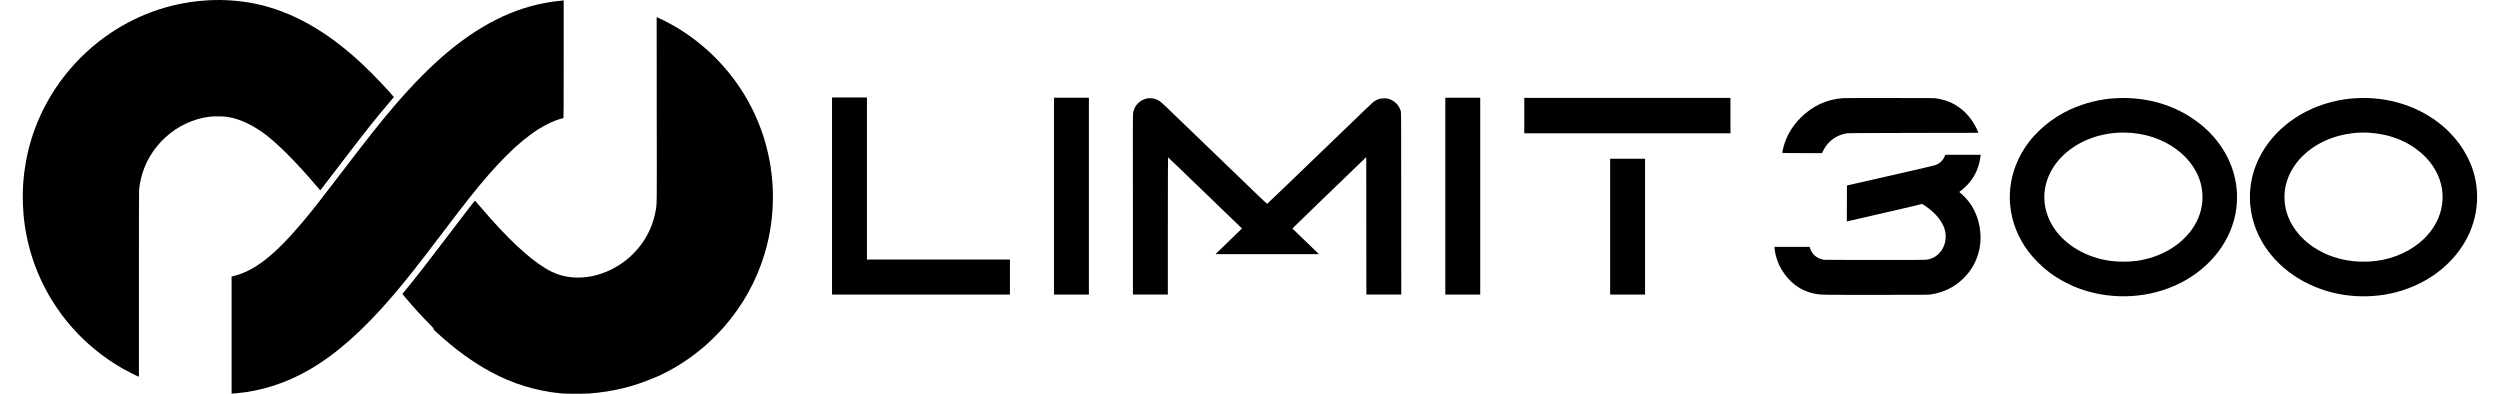
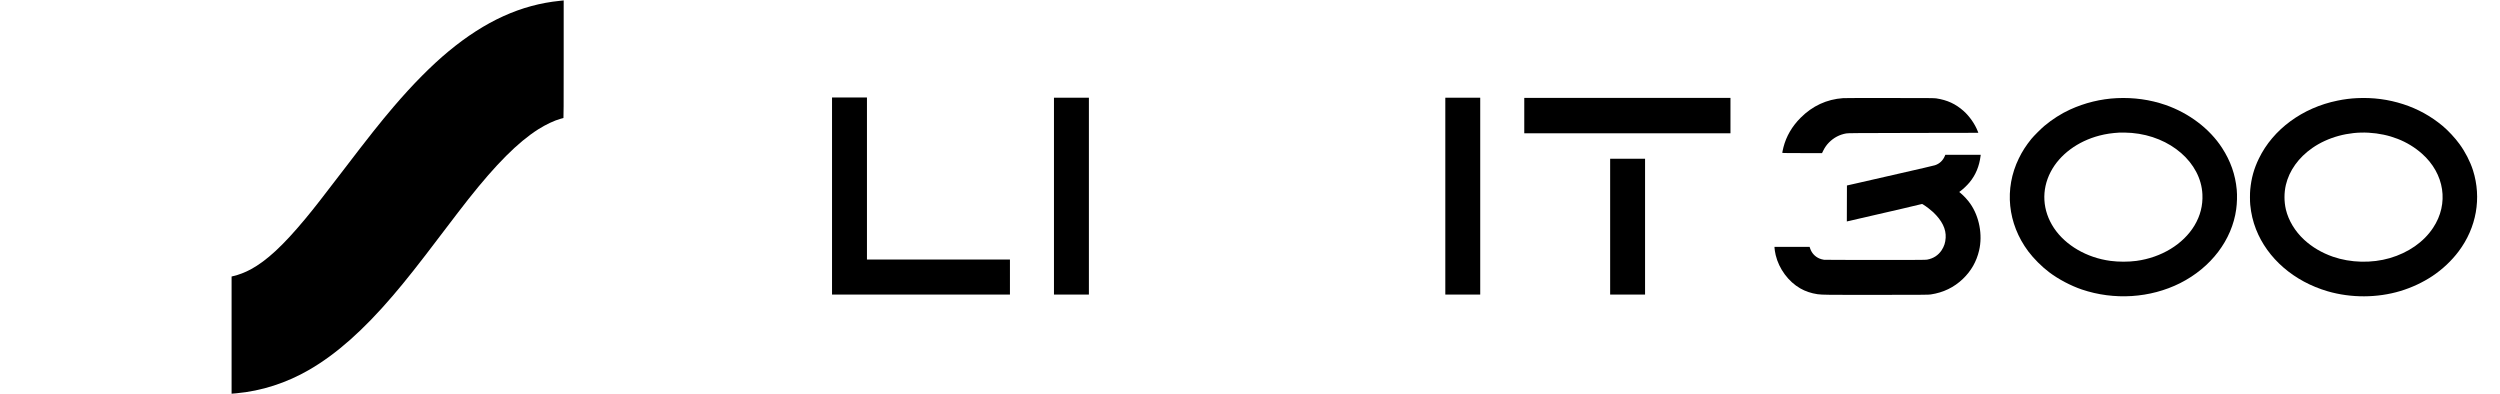
<svg xmlns="http://www.w3.org/2000/svg" width="165px" height="26px" viewBox="0 0 162 26" version="1.1">
  <g id="surface1">
-     <path style=" stroke:none;fill-rule:nonzero;fill:rgb(0%,0%,0%);fill-opacity:1;" d="M 12.316 0.016 C 9.977 0.133 7.773 0.863 5.816 2.168 C 4.668 2.934 3.629 3.895 2.77 4.992 C 1.93 6.059 1.258 7.266 0.789 8.539 C 0.133 10.336 -0.117 12.254 0.055 14.18 C 0.438 18.445 2.898 22.238 6.656 24.359 C 6.922 24.508 7.57 24.836 7.629 24.848 L 7.668 24.859 L 7.668 18.785 C 7.668 14.719 7.672 12.656 7.68 12.551 C 7.754 11.75 7.996 11 8.402 10.309 C 8.953 9.379 9.809 8.602 10.773 8.156 C 11.305 7.91 11.762 7.777 12.336 7.703 C 12.582 7.672 13.172 7.672 13.414 7.703 C 14.16 7.801 14.898 8.109 15.703 8.648 C 16.605 9.254 17.949 10.578 19.406 12.297 C 19.523 12.434 19.625 12.551 19.629 12.555 C 19.641 12.566 19.734 12.445 20.891 10.93 C 22.586 8.707 23.254 7.867 24.18 6.781 C 24.352 6.582 24.492 6.414 24.496 6.406 C 24.5 6.391 24.066 5.906 23.652 5.473 C 23.293 5.09 22.695 4.492 22.359 4.18 C 20.051 2.035 17.746 0.738 15.328 0.242 C 14.363 0.043 13.312 -0.035 12.316 0.016 Z M 12.316 0.016 " />
    <path style=" stroke:none;fill-rule:nonzero;fill:rgb(0%,0%,0%);fill-opacity:1;" d="M 35.449 0.055 C 32.891 0.312 30.523 1.387 28.105 3.387 C 26.98 4.32 25.742 5.566 24.484 7.039 C 23.629 8.039 22.812 9.066 21.148 11.246 C 19.824 12.98 19.207 13.773 18.656 14.434 C 17.18 16.211 16.105 17.203 15.051 17.777 C 14.68 17.977 14.258 18.141 13.891 18.223 L 13.785 18.25 L 13.785 25.984 L 13.859 25.977 C 13.895 25.973 14.004 25.961 14.094 25.957 C 15.754 25.809 17.418 25.273 18.922 24.398 C 20.707 23.363 22.484 21.789 24.422 19.523 C 25.309 18.484 26.09 17.5 27.645 15.445 C 28.531 14.281 29.004 13.66 29.41 13.148 C 31.242 10.832 32.68 9.391 34.023 8.535 C 34.531 8.215 35.074 7.957 35.512 7.836 C 35.598 7.812 35.68 7.789 35.688 7.789 C 35.699 7.781 35.703 6.996 35.703 3.906 C 35.703 1.773 35.703 0.027 35.703 0.027 C 35.699 0.031 35.586 0.043 35.449 0.055 Z M 35.449 0.055 " />
-     <path style=" stroke:none;fill-rule:nonzero;fill:rgb(0%,0%,0%);fill-opacity:1;" d="M 41.844 7.18 C 41.855 13.816 41.859 13.398 41.777 13.887 C 41.543 15.254 40.781 16.477 39.633 17.309 C 38.16 18.383 36.293 18.625 34.887 17.922 C 33.82 17.391 32.473 16.215 30.883 14.43 C 30.688 14.207 30.375 13.852 30.191 13.633 C 30.008 13.418 29.852 13.238 29.848 13.238 C 29.828 13.242 29.098 14.191 28.086 15.527 C 26.672 17.391 26.012 18.238 25.285 19.121 C 25.176 19.25 25.082 19.367 25.074 19.383 C 25.059 19.406 25.082 19.438 25.301 19.695 C 25.855 20.348 26.293 20.824 26.785 21.324 C 27.094 21.637 27.117 21.664 27.117 21.711 C 27.117 21.754 27.133 21.773 27.367 21.984 C 28.586 23.094 29.691 23.891 30.895 24.547 C 32.316 25.32 33.844 25.789 35.457 25.957 C 35.855 25.996 36.984 26 37.461 25.965 C 38.941 25.848 40.312 25.516 41.645 24.945 C 41.742 24.902 41.836 24.867 41.852 24.863 C 41.895 24.855 42.277 24.668 42.547 24.527 C 43.473 24.039 44.297 23.469 45.098 22.77 C 45.375 22.527 46.043 21.859 46.285 21.578 C 47.523 20.16 48.418 18.547 48.953 16.785 C 49.605 14.645 49.688 12.34 49.199 10.152 C 48.887 8.75 48.348 7.418 47.586 6.18 C 46.34 4.152 44.496 2.449 42.391 1.391 C 42.148 1.27 41.852 1.129 41.84 1.129 C 41.836 1.129 41.836 3.852 41.844 7.18 Z M 41.844 7.18 " />
    <path style=" stroke:none;fill-rule:nonzero;fill:rgb(0%,0%,0%);fill-opacity:1;" d="M 53.414 12.938 L 53.414 19.441 L 65.156 19.441 L 65.156 17.129 L 55.719 17.129 L 55.719 6.434 L 53.414 6.434 Z M 53.414 12.938 " />
    <path style=" stroke:none;fill-rule:nonzero;fill:rgb(0%,0%,0%);fill-opacity:1;" d="M 68.062 12.945 L 68.062 19.441 L 70.367 19.441 L 70.367 6.449 L 68.062 6.449 Z M 68.062 12.945 " />
    <path style=" stroke:none;fill-rule:nonzero;fill:rgb(0%,0%,0%);fill-opacity:1;" d="M 93.891 12.945 L 93.891 19.441 L 96.195 19.441 L 96.195 6.449 L 93.891 6.449 Z M 93.891 12.945 " />
    <path style=" stroke:none;fill-rule:nonzero;fill:rgb(0%,0%,0%);fill-opacity:1;" d="M 99.102 7.629 L 99.102 8.797 L 112.711 8.797 L 112.711 6.461 L 99.102 6.461 Z M 99.102 7.629 " />
    <path style=" stroke:none;fill-rule:nonzero;fill:rgb(0%,0%,0%);fill-opacity:1;" d="M 120.145 6.477 C 119.059 6.555 118.125 6.988 117.34 7.773 C 116.773 8.34 116.391 9 116.207 9.719 C 116.16 9.91 116.125 10.078 116.137 10.094 C 116.137 10.102 116.73 10.105 117.449 10.105 L 118.754 10.105 L 118.836 9.938 C 118.941 9.727 119.059 9.562 119.211 9.406 C 119.531 9.082 119.91 8.883 120.355 8.805 C 120.469 8.785 120.941 8.781 124.777 8.773 L 129.07 8.766 L 129.031 8.664 C 128.848 8.191 128.496 7.684 128.105 7.332 C 127.574 6.859 127.027 6.605 126.289 6.492 C 126.145 6.473 125.914 6.469 123.219 6.469 C 121.613 6.465 120.23 6.469 120.145 6.477 Z M 120.145 6.477 " />
    <path style=" stroke:none;fill-rule:nonzero;fill:rgb(0%,0%,0%);fill-opacity:1;" d="M 138.215 6.477 C 137.156 6.527 136.098 6.785 135.125 7.23 C 134.543 7.496 133.953 7.871 133.43 8.309 C 133.215 8.488 132.734 8.969 132.57 9.168 C 132.215 9.609 131.969 9.988 131.742 10.457 C 130.766 12.457 131 14.758 132.363 16.586 C 132.727 17.07 133.254 17.598 133.758 17.977 C 134.363 18.434 135.176 18.859 135.895 19.105 C 138.035 19.828 140.414 19.676 142.387 18.688 C 144.426 17.66 145.812 15.84 146.09 13.809 C 146.145 13.414 146.16 12.887 146.125 12.523 C 146.035 11.531 145.719 10.629 145.156 9.762 C 144.34 8.5 142.977 7.465 141.422 6.926 C 140.402 6.574 139.328 6.426 138.215 6.477 Z M 139.199 8.773 C 141.758 8.992 143.762 10.738 143.859 12.824 C 143.895 13.559 143.719 14.242 143.336 14.883 C 142.594 16.117 141.152 16.996 139.5 17.219 C 138.961 17.289 138.344 17.289 137.797 17.219 C 136.227 17.012 134.824 16.195 134.059 15.047 C 133.297 13.898 133.219 12.543 133.844 11.344 C 134.434 10.207 135.625 9.324 137.062 8.949 C 137.504 8.836 137.852 8.785 138.395 8.75 C 138.523 8.742 139.023 8.758 139.199 8.773 Z M 139.199 8.773 " />
    <path style=" stroke:none;fill-rule:nonzero;fill:rgb(0%,0%,0%);fill-opacity:1;" d="M 154.059 6.477 C 153.645 6.496 153.207 6.551 152.777 6.641 C 150.461 7.109 148.52 8.539 147.59 10.457 C 147.262 11.129 147.086 11.762 147.016 12.516 C 146.992 12.73 146.992 13.297 147.016 13.516 C 147.07 14.086 147.195 14.617 147.395 15.129 C 148.152 17.062 149.906 18.578 152.133 19.227 C 153.672 19.672 155.395 19.668 156.926 19.207 C 157.68 18.98 158.402 18.641 159.039 18.219 C 159.703 17.777 160.312 17.203 160.773 16.586 C 161.949 15.02 162.293 13.07 161.719 11.246 C 161.535 10.664 161.199 10.012 160.824 9.504 C 160.539 9.109 160.066 8.602 159.711 8.309 C 158.93 7.66 158.082 7.191 157.109 6.875 C 156.129 6.559 155.121 6.426 154.059 6.477 Z M 154.82 8.758 C 156.199 8.836 157.406 9.309 158.34 10.133 C 159.844 11.461 160.145 13.445 159.082 15.039 C 158.465 15.973 157.453 16.676 156.227 17.035 C 155.035 17.383 153.637 17.348 152.477 16.945 C 151.746 16.691 151.102 16.312 150.574 15.824 C 149.969 15.266 149.543 14.555 149.367 13.824 C 149.246 13.297 149.246 12.727 149.367 12.203 C 149.59 11.258 150.207 10.398 151.109 9.77 C 152.133 9.055 153.496 8.684 154.82 8.758 Z M 154.82 8.758 " />
-     <path style=" stroke:none;fill-rule:nonzero;fill:rgb(0%,0%,0%);fill-opacity:1;" d="M 74.27 6.488 C 74.129 6.508 73.961 6.566 73.836 6.641 C 73.535 6.824 73.355 7.09 73.285 7.457 C 73.266 7.566 73.266 7.98 73.273 15.324 L 73.273 19.441 L 75.578 19.441 L 75.578 14.91 C 75.578 12.199 75.586 10.379 75.59 10.383 C 75.605 10.387 76.512 11.258 78.945 13.609 C 79.664 14.301 80.297 14.918 80.359 14.973 L 80.469 15.078 L 80.387 15.16 C 80.34 15.207 79.949 15.586 79.512 16.008 L 78.723 16.773 L 85.543 16.773 L 85.43 16.656 C 85.363 16.594 84.973 16.215 84.559 15.816 C 84.141 15.414 83.801 15.086 83.797 15.082 C 83.797 15.074 85.746 13.184 87.816 11.195 L 88.672 10.367 L 88.676 14.902 L 88.68 19.441 L 90.984 19.441 L 90.98 13.426 C 90.977 7.707 90.977 7.414 90.953 7.336 C 90.852 6.996 90.625 6.734 90.309 6.586 C 90.137 6.508 90.016 6.484 89.805 6.492 C 89.711 6.496 89.594 6.512 89.551 6.523 C 89.43 6.555 89.234 6.656 89.129 6.738 C 89.078 6.777 88.34 7.488 87.484 8.312 C 83.332 12.312 82.145 13.453 82.129 13.453 C 82.117 13.453 81.754 13.109 81.316 12.688 C 80.879 12.27 79.656 11.086 78.59 10.062 C 77.527 9.039 76.414 7.969 76.121 7.684 C 75.137 6.734 75.078 6.68 74.898 6.594 C 74.719 6.504 74.477 6.465 74.27 6.488 Z M 74.27 6.488 " />
    <path style=" stroke:none;fill-rule:nonzero;fill:rgb(0%,0%,0%);fill-opacity:1;" d="M 126.867 10.277 C 126.738 10.59 126.516 10.805 126.207 10.906 C 126.152 10.926 125.086 11.176 123.84 11.457 C 122.598 11.742 121.312 12.035 120.988 12.109 L 120.398 12.242 L 120.391 14.617 L 120.438 14.605 C 120.785 14.531 122.949 14.031 123.996 13.785 L 125.359 13.461 L 125.43 13.5 C 125.633 13.625 125.914 13.84 126.086 14 C 126.676 14.559 126.949 15.117 126.914 15.691 C 126.895 16.02 126.816 16.254 126.648 16.516 C 126.422 16.855 126.098 17.062 125.684 17.137 C 125.586 17.156 125.086 17.156 122.27 17.156 C 120.152 17.156 118.941 17.152 118.883 17.145 C 118.754 17.121 118.684 17.105 118.574 17.059 C 118.285 16.934 118.07 16.699 117.969 16.398 L 117.934 16.293 L 115.617 16.293 L 115.617 16.348 C 115.617 16.43 115.656 16.664 115.695 16.836 C 115.91 17.742 116.539 18.59 117.32 19.035 C 117.656 19.227 118.035 19.355 118.457 19.418 C 118.75 19.461 119.242 19.469 122.523 19.461 C 125.535 19.457 125.773 19.457 125.926 19.434 C 126.758 19.312 127.469 18.965 128.051 18.406 C 128.598 17.883 128.949 17.262 129.121 16.531 C 129.363 15.5 129.133 14.289 128.535 13.438 C 128.367 13.199 128.129 12.941 127.918 12.762 L 127.809 12.672 L 127.848 12.641 C 128.062 12.488 128.324 12.238 128.492 12.035 C 128.895 11.547 129.133 10.973 129.219 10.285 L 129.227 10.215 L 126.891 10.215 Z M 126.867 10.277 " />
    <path style=" stroke:none;fill-rule:nonzero;fill:rgb(0%,0%,0%);fill-opacity:1;" d="M 104.77 14.957 L 104.77 19.441 L 107.074 19.441 L 107.074 10.477 L 104.77 10.477 Z M 104.77 14.957 " />
  </g>
</svg>